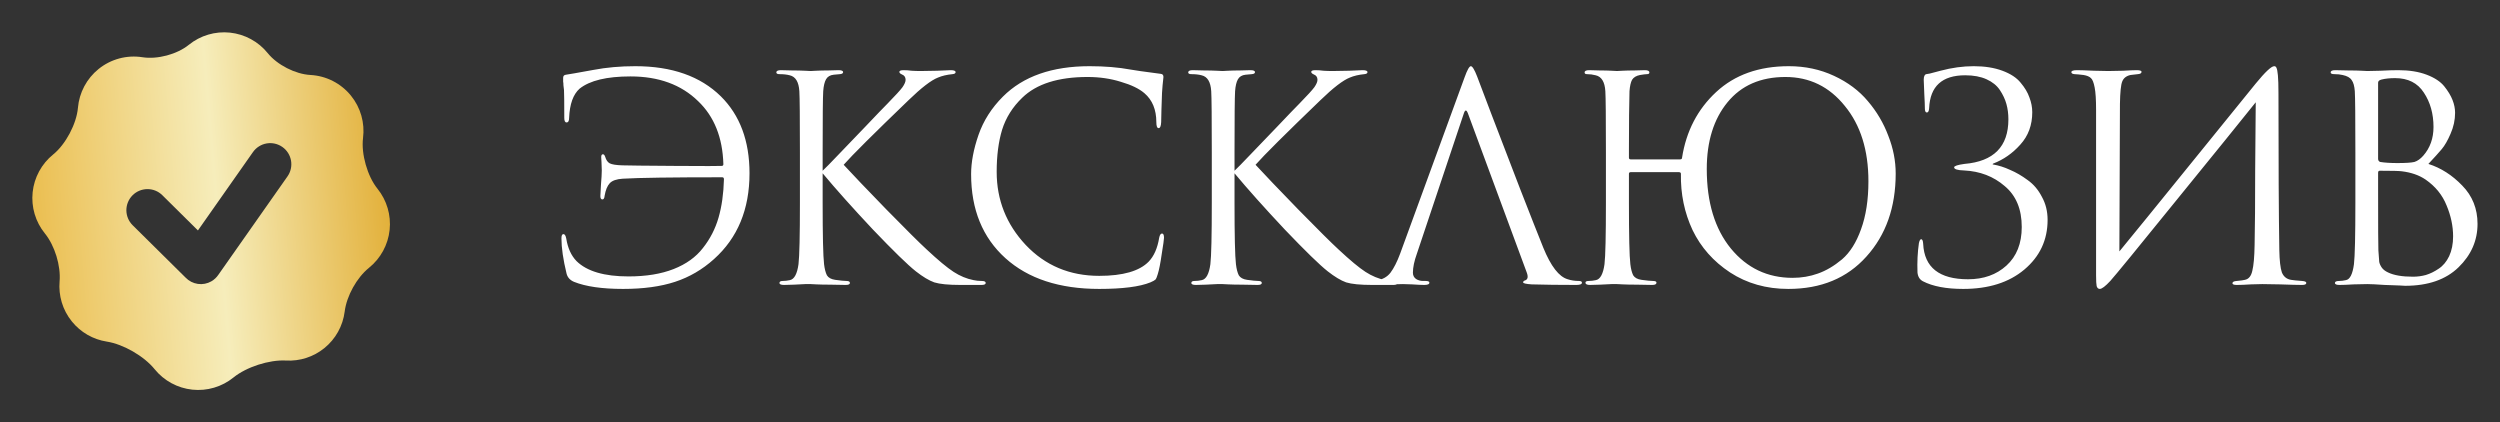
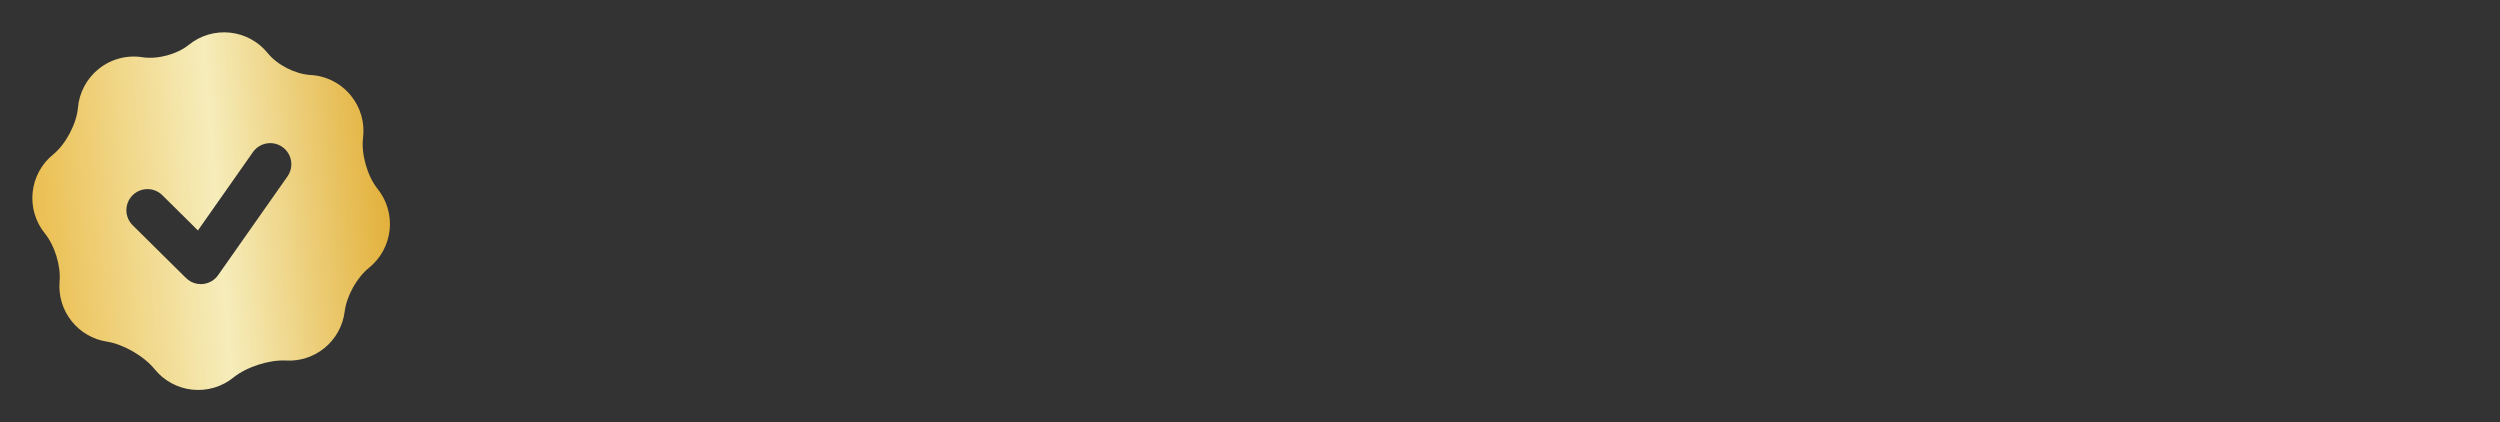
<svg xmlns="http://www.w3.org/2000/svg" width="308" height="52" viewBox="0 0 308 52" fill="none">
  <rect x="0" y="0" width="308" height="52" fill="#333333" stroke="none" />
-   <path d="M69.17 29.365C69.17 29.015 69.252 28.84 69.415 28.84C69.578 28.84 69.695 29.027 69.765 29.4C69.952 30.567 70.372 31.488 71.025 32.165C72.308 33.425 74.443 34.055 77.43 34.055C79.6 34.055 81.455 33.752 82.995 33.145C84.535 32.538 85.737 31.675 86.6 30.555C87.487 29.435 88.128 28.187 88.525 26.81C88.922 25.433 89.143 23.858 89.19 22.085C89.19 21.922 89.12 21.84 88.98 21.84C82.797 21.84 78.713 21.898 76.73 22.015C75.96 22.062 75.423 22.248 75.12 22.575C74.817 22.902 74.607 23.415 74.49 24.115C74.467 24.418 74.373 24.57 74.21 24.57C74.047 24.57 73.965 24.43 73.965 24.15C73.965 24.103 73.988 23.66 74.035 22.82C74.105 21.98 74.14 21.373 74.14 21C74.14 20.697 74.128 20.358 74.105 19.985C74.082 19.612 74.07 19.402 74.07 19.355C74.07 19.122 74.14 19.005 74.28 19.005C74.397 19.005 74.49 19.11 74.56 19.32C74.677 19.717 74.863 19.985 75.12 20.125C75.4 20.265 75.913 20.347 76.66 20.37C77.36 20.393 79.53 20.417 83.17 20.44C86.81 20.463 88.723 20.463 88.91 20.44C89.05 20.44 89.12 20.37 89.12 20.23C89.027 16.94 87.988 14.35 86.005 12.46C83.928 10.43 81.152 9.415 77.675 9.415C74.758 9.415 72.67 9.917 71.41 10.92C70.617 11.62 70.185 12.822 70.115 14.525C70.115 14.898 70.01 15.085 69.8 15.085C69.613 15.085 69.52 14.898 69.52 14.525C69.52 12.635 69.508 11.492 69.485 11.095C69.462 10.885 69.438 10.687 69.415 10.5C69.415 10.29 69.403 10.15 69.38 10.08C69.38 9.987 69.38 9.905 69.38 9.835C69.38 9.742 69.38 9.66 69.38 9.59C69.38 9.357 69.497 9.228 69.73 9.205C69.94 9.182 71.072 8.983 73.125 8.61C74.712 8.307 76.427 8.155 78.27 8.155C82.773 8.155 86.285 9.392 88.805 11.865C91.162 14.198 92.34 17.36 92.34 21.35C92.34 25.783 90.882 29.307 87.965 31.92C86.542 33.203 84.943 34.137 83.17 34.72C81.397 35.303 79.262 35.595 76.765 35.595C74.175 35.595 72.157 35.303 70.71 34.72C70.22 34.51 69.917 34.172 69.8 33.705C69.38 31.978 69.17 30.532 69.17 29.365ZM101.35 18.795V21.035C101.677 20.732 102.319 20.078 103.275 19.075C104.255 18.048 105.387 16.87 106.67 15.54C107.954 14.187 108.84 13.265 109.33 12.775C110.31 11.772 110.929 11.095 111.185 10.745C111.442 10.372 111.57 10.068 111.57 9.835C111.57 9.508 111.419 9.287 111.115 9.17C110.905 9.077 110.8 8.972 110.8 8.855C110.8 8.715 110.975 8.645 111.325 8.645C111.652 8.645 111.979 8.668 112.305 8.715C112.632 8.738 113.005 8.75 113.425 8.75C113.822 8.75 114.499 8.738 115.455 8.715C116.435 8.668 116.995 8.645 117.135 8.645C117.532 8.645 117.73 8.727 117.73 8.89C117.73 9.03 117.602 9.112 117.345 9.135C116.645 9.205 116.05 9.345 115.56 9.555C114.72 9.882 113.507 10.815 111.92 12.355C107.65 16.462 104.99 19.11 103.94 20.3C105.014 21.467 106.764 23.298 109.19 25.795C111.64 28.292 113.297 29.937 114.16 30.73C115.584 32.06 116.692 32.982 117.485 33.495C118.279 34.008 119.095 34.347 119.935 34.51C120.239 34.58 120.577 34.615 120.95 34.615C121.277 34.615 121.44 34.697 121.44 34.86C121.44 35.023 121.265 35.105 120.915 35.105H118.325C116.855 35.105 115.782 35 115.105 34.79C114.452 34.557 113.694 34.102 112.83 33.425C111.827 32.632 110.065 30.917 107.545 28.28C105.049 25.62 102.984 23.31 101.35 21.35V24.955C101.35 29.038 101.409 31.57 101.525 32.55C101.595 33.133 101.712 33.588 101.875 33.915C102.062 34.218 102.4 34.405 102.89 34.475C103.544 34.568 104.01 34.615 104.29 34.615C104.57 34.615 104.71 34.697 104.71 34.86C104.71 35.023 104.535 35.105 104.185 35.105C103.625 35.105 102.995 35.093 102.295 35.07C101.619 35.07 101.047 35.058 100.58 35.035C100.137 35.012 99.904 35 99.88 35C99.857 35 99.635 35 99.215 35C98.819 35.023 98.352 35.047 97.815 35.07C97.302 35.093 96.894 35.105 96.59 35.105C96.217 35.105 96.03 35.023 96.03 34.86C96.03 34.697 96.159 34.615 96.415 34.615C96.719 34.615 97.022 34.58 97.325 34.51C97.862 34.393 98.212 33.74 98.375 32.55C98.492 31.57 98.55 29.038 98.55 24.955V18.795C98.55 14.502 98.527 11.982 98.48 11.235C98.41 10.092 98.014 9.438 97.29 9.275C96.94 9.182 96.52 9.135 96.03 9.135C95.774 9.135 95.645 9.065 95.645 8.925C95.645 8.738 95.832 8.645 96.205 8.645C96.555 8.645 97.022 8.657 97.605 8.68C98.189 8.68 98.702 8.692 99.145 8.715C99.612 8.738 99.857 8.75 99.88 8.75C99.904 8.75 100.125 8.738 100.545 8.715C100.989 8.692 101.479 8.68 102.015 8.68C102.575 8.657 103.007 8.645 103.31 8.645C103.684 8.645 103.87 8.727 103.87 8.89C103.87 9.03 103.742 9.112 103.485 9.135L102.715 9.205C102.272 9.252 101.957 9.438 101.77 9.765C101.584 10.092 101.467 10.582 101.42 11.235C101.374 11.982 101.35 14.502 101.35 18.795ZM135.426 35.595C130.526 35.595 126.676 34.335 123.876 31.815C121.053 29.272 119.641 25.818 119.641 21.455C119.641 19.985 119.945 18.375 120.551 16.625C121.158 14.875 122.161 13.3 123.561 11.9C126.058 9.403 129.616 8.155 134.236 8.155C136.103 8.155 137.795 8.295 139.311 8.575C139.638 8.645 140.875 8.82 143.021 9.1C143.231 9.123 143.336 9.252 143.336 9.485C143.336 9.555 143.325 9.672 143.301 9.835C143.278 9.975 143.255 10.197 143.231 10.5C143.208 10.78 143.185 11.095 143.161 11.445C143.138 11.865 143.115 12.542 143.091 13.475C143.068 14.385 143.056 14.91 143.056 15.05C143.033 15.54 142.928 15.785 142.741 15.785C142.555 15.785 142.461 15.54 142.461 15.05C142.461 13.51 141.971 12.32 140.991 11.48C140.338 10.92 139.37 10.453 138.086 10.08C136.826 9.683 135.461 9.485 133.991 9.485C130.375 9.485 127.691 10.337 125.941 12.04C124.751 13.183 123.923 14.502 123.456 15.995C123.013 17.465 122.791 19.192 122.791 21.175C122.791 24.628 123.981 27.627 126.361 30.17C128.765 32.713 131.786 33.985 135.426 33.985C138.343 33.985 140.373 33.402 141.516 32.235C142.17 31.558 142.601 30.578 142.811 29.295C142.881 28.945 142.998 28.77 143.161 28.77C143.325 28.77 143.406 28.945 143.406 29.295C143.406 29.482 143.313 30.147 143.126 31.29C142.963 32.433 142.8 33.262 142.636 33.775C142.543 34.102 142.45 34.323 142.356 34.44C142.263 34.533 142.053 34.65 141.726 34.79C140.396 35.327 138.296 35.595 135.426 35.595ZM152.093 18.795V21.035C152.42 20.732 153.062 20.078 154.018 19.075C154.998 18.048 156.13 16.87 157.413 15.54C158.697 14.187 159.583 13.265 160.073 12.775C161.053 11.772 161.672 11.095 161.928 10.745C162.185 10.372 162.313 10.068 162.313 9.835C162.313 9.508 162.162 9.287 161.858 9.17C161.648 9.077 161.543 8.972 161.543 8.855C161.543 8.715 161.718 8.645 162.068 8.645C162.395 8.645 162.722 8.668 163.048 8.715C163.375 8.738 163.748 8.75 164.168 8.75C164.565 8.75 165.242 8.738 166.198 8.715C167.178 8.668 167.738 8.645 167.878 8.645C168.275 8.645 168.473 8.727 168.473 8.89C168.473 9.03 168.345 9.112 168.088 9.135C167.388 9.205 166.793 9.345 166.303 9.555C165.463 9.882 164.25 10.815 162.663 12.355C158.393 16.462 155.733 19.11 154.683 20.3C155.757 21.467 157.507 23.298 159.933 25.795C162.383 28.292 164.04 29.937 164.903 30.73C166.327 32.06 167.435 32.982 168.228 33.495C169.022 34.008 169.838 34.347 170.678 34.51C170.982 34.58 171.32 34.615 171.693 34.615C172.02 34.615 172.183 34.697 172.183 34.86C172.183 35.023 172.008 35.105 171.658 35.105H169.068C167.598 35.105 166.525 35 165.848 34.79C165.195 34.557 164.437 34.102 163.573 33.425C162.57 32.632 160.808 30.917 158.288 28.28C155.792 25.62 153.727 23.31 152.093 21.35V24.955C152.093 29.038 152.152 31.57 152.268 32.55C152.338 33.133 152.455 33.588 152.618 33.915C152.805 34.218 153.143 34.405 153.633 34.475C154.287 34.568 154.753 34.615 155.033 34.615C155.313 34.615 155.453 34.697 155.453 34.86C155.453 35.023 155.278 35.105 154.928 35.105C154.368 35.105 153.738 35.093 153.038 35.07C152.362 35.07 151.79 35.058 151.323 35.035C150.88 35.012 150.647 35 150.623 35C150.6 35 150.378 35 149.958 35C149.562 35.023 149.095 35.047 148.558 35.07C148.045 35.093 147.637 35.105 147.333 35.105C146.96 35.105 146.773 35.023 146.773 34.86C146.773 34.697 146.902 34.615 147.158 34.615C147.462 34.615 147.765 34.58 148.068 34.51C148.605 34.393 148.955 33.74 149.118 32.55C149.235 31.57 149.293 29.038 149.293 24.955V18.795C149.293 14.502 149.27 11.982 149.223 11.235C149.153 10.092 148.757 9.438 148.033 9.275C147.683 9.182 147.263 9.135 146.773 9.135C146.517 9.135 146.388 9.065 146.388 8.925C146.388 8.738 146.575 8.645 146.948 8.645C147.298 8.645 147.765 8.657 148.348 8.68C148.932 8.68 149.445 8.692 149.888 8.715C150.355 8.738 150.6 8.75 150.623 8.75C150.647 8.75 150.868 8.738 151.288 8.715C151.732 8.692 152.222 8.68 152.758 8.68C153.318 8.657 153.75 8.645 154.053 8.645C154.427 8.645 154.613 8.727 154.613 8.89C154.613 9.03 154.485 9.112 154.228 9.135L153.458 9.205C153.015 9.252 152.7 9.438 152.513 9.765C152.327 10.092 152.21 10.582 152.163 11.235C152.117 11.982 152.093 14.502 152.093 18.795ZM180.335 14L174.56 31.255C174.233 32.165 174.07 32.947 174.07 33.6C174.07 33.927 174.198 34.183 174.455 34.37C174.712 34.533 175.003 34.615 175.33 34.615H175.645C175.948 34.615 176.1 34.685 176.1 34.825C176.1 35.012 175.89 35.105 175.47 35.105C175.143 35.105 174.642 35.082 173.965 35.035C173.312 35.012 172.938 35 172.845 35C172.822 35 172.32 35.012 171.34 35.035C170.36 35.082 169.543 35.105 168.89 35.105C168.447 35.105 168.225 35.012 168.225 34.825C168.225 34.685 168.388 34.615 168.715 34.615C168.902 34.615 169.182 34.592 169.555 34.545C170.302 34.452 170.885 34.137 171.305 33.6C171.725 33.04 172.122 32.258 172.495 31.255L180.44 9.52C180.767 8.61 181.023 8.155 181.21 8.155C181.397 8.155 181.653 8.575 181.98 9.415C182.073 9.648 182.657 11.188 183.73 14.035C184.827 16.882 186.005 19.95 187.265 23.24C188.548 26.53 189.505 28.957 190.135 30.52C191.068 32.807 192.072 34.102 193.145 34.405C193.565 34.545 194.02 34.615 194.51 34.615C194.767 34.615 194.895 34.685 194.895 34.825C194.895 35.012 194.662 35.105 194.195 35.105C192.142 35.105 190.31 35.082 188.7 35.035C188 34.988 187.65 34.907 187.65 34.79C187.65 34.673 187.732 34.592 187.895 34.545C188.222 34.428 188.292 34.113 188.105 33.6L180.86 14C180.673 13.487 180.498 13.487 180.335 14ZM220.844 34.23C221.941 34.23 222.979 34.055 223.959 33.705C224.962 33.355 225.954 32.772 226.934 31.955C227.914 31.115 228.696 29.878 229.279 28.245C229.886 26.588 230.189 24.617 230.189 22.33C230.189 18.503 229.221 15.412 227.284 13.055C225.371 10.675 222.932 9.485 219.969 9.485C216.912 9.485 214.532 10.523 212.829 12.6C211.126 14.677 210.274 17.418 210.274 20.825C210.274 24.932 211.266 28.198 213.249 30.625C215.232 33.028 217.764 34.23 220.844 34.23ZM200.754 11.235C200.707 12.728 200.684 15.178 200.684 18.585V19.425C200.684 19.565 200.754 19.635 200.894 19.635H206.984C207.147 19.635 207.229 19.565 207.229 19.425C207.742 16.158 209.142 13.463 211.429 11.34C213.716 9.217 216.702 8.155 220.389 8.155C222.396 8.155 224.251 8.552 225.954 9.345C227.657 10.138 229.046 11.177 230.119 12.46C231.216 13.743 232.056 15.167 232.639 16.73C233.246 18.27 233.549 19.822 233.549 21.385C233.549 25.538 232.347 28.945 229.944 31.605C227.564 34.265 224.356 35.595 220.319 35.595C217.612 35.595 215.221 34.918 213.144 33.565C211.091 32.212 209.551 30.473 208.524 28.35C207.521 26.203 207.042 23.893 207.089 21.42C207.089 21.28 207.007 21.21 206.844 21.21H200.894C200.754 21.21 200.684 21.28 200.684 21.42V24.955C200.684 29.038 200.742 31.57 200.859 32.55C200.929 33.133 201.046 33.588 201.209 33.915C201.396 34.218 201.734 34.405 202.224 34.475C202.877 34.568 203.356 34.615 203.659 34.615C203.939 34.615 204.079 34.685 204.079 34.825C204.079 35.012 203.904 35.105 203.554 35.105C202.994 35.105 202.364 35.093 201.664 35.07C200.964 35.07 200.381 35.058 199.914 35.035C199.471 35.012 199.237 35 199.214 35C199.191 35 198.969 35 198.549 35C198.129 35.023 197.651 35.047 197.114 35.07C196.601 35.093 196.192 35.105 195.889 35.105C195.516 35.105 195.329 35.012 195.329 34.825C195.329 34.685 195.457 34.615 195.714 34.615C196.017 34.615 196.321 34.58 196.624 34.51C197.161 34.393 197.511 33.74 197.674 32.55C197.791 31.57 197.849 29.038 197.849 24.955V18.795C197.849 14.502 197.826 11.982 197.779 11.235C197.709 10.092 197.312 9.438 196.589 9.275C196.239 9.182 195.877 9.135 195.504 9.135C195.317 9.135 195.224 9.065 195.224 8.925C195.224 8.738 195.411 8.645 195.784 8.645C196.134 8.645 196.577 8.657 197.114 8.68C197.651 8.68 198.129 8.692 198.549 8.715C198.969 8.738 199.191 8.75 199.214 8.75C199.237 8.75 199.459 8.738 199.879 8.715C200.322 8.692 200.812 8.68 201.349 8.68C201.909 8.657 202.341 8.645 202.644 8.645C203.017 8.645 203.204 8.738 203.204 8.925C203.204 9.065 203.111 9.135 202.924 9.135C202.761 9.135 202.469 9.17 202.049 9.24C201.582 9.333 201.256 9.532 201.069 9.835C200.906 10.138 200.801 10.605 200.754 11.235ZM241.869 35.595C239.769 35.595 238.113 35.28 236.899 34.65C236.503 34.44 236.281 34.078 236.234 33.565C236.188 32.282 236.246 31.08 236.409 29.96C236.479 29.633 236.573 29.47 236.689 29.47C236.829 29.47 236.911 29.657 236.934 30.03C237.074 32.947 238.918 34.405 242.464 34.405C244.378 34.405 245.953 33.845 247.189 32.725C248.449 31.582 249.079 29.995 249.079 27.965C249.079 25.772 248.379 24.092 246.979 22.925C245.603 21.735 243.934 21.093 241.974 21C241.158 20.977 240.749 20.848 240.749 20.615C240.749 20.452 241.169 20.312 242.009 20.195C245.626 19.892 247.434 18.06 247.434 14.7C247.434 14.023 247.353 13.393 247.189 12.81C247.026 12.227 246.758 11.655 246.384 11.095C246.011 10.535 245.463 10.092 244.739 9.765C244.016 9.438 243.141 9.275 242.114 9.275C239.268 9.275 237.786 10.628 237.669 13.335C237.646 13.685 237.553 13.86 237.389 13.86C237.226 13.86 237.144 13.697 237.144 13.37C237.144 13.02 237.121 12.425 237.074 11.585C237.028 10.722 237.004 10.138 237.004 9.835C237.004 9.415 237.109 9.182 237.319 9.135C237.436 9.112 237.576 9.088 237.739 9.065C237.926 9.018 238.148 8.96 238.404 8.89C238.661 8.82 238.883 8.762 239.069 8.715C240.469 8.342 241.834 8.155 243.164 8.155C244.518 8.155 245.696 8.342 246.699 8.715C247.703 9.088 248.449 9.578 248.939 10.185C249.453 10.792 249.814 11.398 250.024 12.005C250.258 12.612 250.374 13.218 250.374 13.825C250.374 15.412 249.884 16.742 248.904 17.815C247.948 18.888 246.828 19.67 245.544 20.16C245.474 20.207 245.474 20.242 245.544 20.265C246.244 20.382 246.944 20.603 247.644 20.93C248.368 21.233 249.091 21.653 249.814 22.19C250.538 22.703 251.121 23.392 251.564 24.255C252.031 25.095 252.264 26.04 252.264 27.09C252.264 29.563 251.308 31.605 249.394 33.215C247.504 34.802 244.996 35.595 241.869 35.595ZM261.177 12.81L261.107 30.975C262.741 28.992 265.739 25.305 270.102 19.915C274.489 14.502 277.091 11.293 277.907 10.29C279.074 8.867 279.832 8.155 280.182 8.155C280.322 8.155 280.416 8.225 280.462 8.365C280.532 8.482 280.591 8.785 280.637 9.275C280.684 9.765 280.707 10.5 280.707 11.48C280.707 19.997 280.742 26.437 280.812 30.8C280.836 32.107 280.941 33.028 281.127 33.565C281.337 34.078 281.711 34.382 282.247 34.475C282.504 34.522 282.959 34.568 283.612 34.615C283.962 34.638 284.137 34.72 284.137 34.86C284.137 35.023 283.962 35.105 283.612 35.105C283.122 35.105 282.212 35.082 280.882 35.035C279.552 35.012 278.829 35 278.712 35C278.502 35 278.036 35.012 277.312 35.035C276.612 35.082 276.029 35.105 275.562 35.105C275.212 35.105 275.037 35.035 275.037 34.895C275.037 34.732 275.212 34.638 275.562 34.615C276.076 34.568 276.414 34.522 276.577 34.475C277.044 34.382 277.347 34.008 277.487 33.355C277.651 32.702 277.744 31.64 277.767 30.17C277.814 28.047 277.837 24.99 277.837 21C277.861 16.987 277.884 14.187 277.907 12.6C276.134 14.817 272.856 18.865 268.072 24.745C263.312 30.625 260.617 33.915 259.987 34.615C259.381 35.268 258.949 35.595 258.692 35.595C258.506 35.595 258.377 35.478 258.307 35.245C258.261 35.035 258.237 34.592 258.237 33.915V13.545C258.237 12.285 258.179 11.363 258.062 10.78C257.946 10.173 257.794 9.788 257.607 9.625C257.421 9.438 257.117 9.31 256.697 9.24C256.534 9.217 256.324 9.193 256.067 9.17C255.811 9.147 255.647 9.135 255.577 9.135C255.321 9.112 255.192 9.03 255.192 8.89C255.192 8.727 255.426 8.645 255.892 8.645C256.289 8.645 256.989 8.668 257.992 8.715C259.019 8.738 259.602 8.75 259.742 8.75C260.139 8.75 260.746 8.738 261.562 8.715C262.379 8.668 262.939 8.645 263.242 8.645C263.639 8.645 263.837 8.715 263.837 8.855C263.837 9.018 263.686 9.112 263.382 9.135C262.916 9.182 262.612 9.217 262.472 9.24C261.959 9.357 261.621 9.625 261.457 10.045C261.294 10.442 261.201 11.363 261.177 12.81ZM290.182 24.955V18.795C290.182 14.502 290.159 11.982 290.112 11.235C290.065 10.605 289.937 10.15 289.727 9.87C289.54 9.567 289.167 9.357 288.607 9.24C288.327 9.17 287.989 9.135 287.592 9.135C287.289 9.135 287.137 9.065 287.137 8.925C287.137 8.738 287.324 8.645 287.697 8.645C288.164 8.645 288.712 8.657 289.342 8.68C289.972 8.68 290.509 8.692 290.952 8.715C291.395 8.738 291.629 8.75 291.652 8.75C291.862 8.75 292.399 8.738 293.262 8.715C294.125 8.668 294.86 8.645 295.467 8.645C296.82 8.645 297.987 8.832 298.967 9.205C299.947 9.578 300.67 10.057 301.137 10.64C301.604 11.223 301.942 11.783 302.152 12.32C302.362 12.857 302.467 13.382 302.467 13.895C302.467 14.782 302.28 15.645 301.907 16.485C301.557 17.302 301.195 17.932 300.822 18.375C300.449 18.818 299.9 19.425 299.177 20.195C300.717 20.685 302.105 21.572 303.342 22.855C304.602 24.138 305.232 25.713 305.232 27.58C305.232 29.633 304.45 31.418 302.887 32.935C301.324 34.452 299.13 35.21 296.307 35.21C296.19 35.21 295.992 35.198 295.712 35.175C295.455 35.175 295.14 35.163 294.767 35.14C294.394 35.117 294.067 35.105 293.787 35.105C292.784 35.035 292.072 35 291.652 35C291.279 35 290.719 35.012 289.972 35.035C289.225 35.082 288.642 35.105 288.222 35.105C287.849 35.105 287.662 35.023 287.662 34.86C287.662 34.697 287.837 34.615 288.187 34.615C288.444 34.615 288.724 34.58 289.027 34.51C289.517 34.417 289.844 33.763 290.007 32.55C290.124 31.57 290.182 29.038 290.182 24.955ZM292.982 10.185V19.565C292.982 19.752 293.064 19.88 293.227 19.95C293.787 20.043 294.499 20.09 295.362 20.09C296.389 20.09 297.089 20.043 297.462 19.95C297.835 19.833 298.197 19.577 298.547 19.18C299.387 18.223 299.807 17.045 299.807 15.645C299.807 14.012 299.41 12.6 298.617 11.41C297.847 10.22 296.669 9.625 295.082 9.625C294.429 9.625 293.869 9.683 293.402 9.8C293.122 9.87 292.982 9.998 292.982 10.185ZM292.982 21.28V23.275C292.982 27.965 292.994 30.485 293.017 30.835C293.064 31.535 293.099 32.013 293.122 32.27C293.169 32.503 293.274 32.737 293.437 32.97C293.6 33.203 293.857 33.402 294.207 33.565C294.93 33.915 295.957 34.09 297.287 34.09C297.824 34.09 298.349 34.02 298.862 33.88C299.399 33.717 299.924 33.46 300.437 33.11C300.974 32.76 301.405 32.247 301.732 31.57C302.059 30.87 302.222 30.053 302.222 29.12C302.222 27.86 301.954 26.588 301.417 25.305C300.904 24.022 300.04 22.96 298.827 22.12C298.034 21.583 297.065 21.245 295.922 21.105C295.619 21.058 294.709 21.035 293.192 21.035C293.052 21.035 292.982 21.117 292.982 21.28Z" fill="white" />
  <path fill-rule="evenodd" clip-rule="evenodd" d="M9.601 13.286C9.433 15.252 8.085 17.792 6.55 19.031C5.844 19.602 5.257 20.306 4.823 21.104C4.39 21.901 4.117 22.777 4.022 23.68C3.927 24.582 4.01 25.495 4.267 26.366C4.525 27.236 4.951 28.047 5.523 28.753C6.749 30.263 7.507 32.738 7.341 34.676C7.197 36.392 7.687 38.164 8.855 39.605C9.932 40.94 11.468 41.825 13.163 42.086C15.197 42.406 17.75 43.878 19.045 45.479C19.616 46.185 20.32 46.771 21.117 47.205C21.915 47.638 22.789 47.91 23.692 48.005C24.594 48.101 25.507 48.017 26.377 47.76C27.247 47.503 28.059 47.077 28.764 46.506C30.365 45.211 33.169 44.305 35.226 44.417C36.938 44.516 38.625 43.971 39.957 42.891C41.345 41.769 42.244 40.153 42.465 38.382C42.707 36.457 43.951 34.209 45.464 32.989C46.893 31.836 47.806 30.163 48.002 28.337C48.198 26.511 47.66 24.682 46.508 23.253C45.268 21.723 44.478 18.955 44.727 16.999C44.844 16.076 44.773 15.138 44.518 14.243C44.263 13.348 43.829 12.514 43.243 11.791C42.635 11.039 41.876 10.422 41.015 9.982C40.154 9.542 39.21 9.288 38.244 9.237C36.388 9.135 34.153 7.994 32.986 6.548C32.415 5.842 31.711 5.255 30.913 4.822C30.116 4.388 29.24 4.116 28.338 4.02C27.435 3.925 26.522 4.008 25.651 4.266C24.781 4.523 23.97 4.95 23.264 5.521C21.823 6.689 19.396 7.34 17.559 7.052C16.605 6.9 15.629 6.952 14.695 7.202C13.762 7.452 12.891 7.896 12.14 8.505C11.416 9.089 10.818 9.814 10.382 10.636C9.945 11.457 9.68 12.359 9.601 13.286ZM34.787 18.106C35.067 18.302 35.305 18.551 35.488 18.84C35.671 19.128 35.796 19.45 35.855 19.786C35.914 20.122 35.906 20.467 35.831 20.8C35.757 21.134 35.618 21.449 35.421 21.729L26.903 33.854C26.68 34.184 26.384 34.459 26.039 34.66C25.536 34.948 24.951 35.06 24.378 34.978C23.804 34.896 23.273 34.625 22.871 34.207L16.34 27.747C16.098 27.507 15.905 27.221 15.772 26.906C15.64 26.591 15.571 26.254 15.569 25.912C15.567 25.57 15.633 25.232 15.762 24.916C15.891 24.599 16.081 24.312 16.321 24.069C16.561 23.826 16.847 23.633 17.162 23.501C17.477 23.369 17.815 23.299 18.156 23.298C18.498 23.296 18.836 23.361 19.152 23.49C19.469 23.619 19.756 23.809 19.999 24.05L24.385 28.39L31.165 18.738C31.361 18.458 31.61 18.22 31.899 18.038C32.187 17.855 32.509 17.73 32.845 17.672C33.181 17.613 33.526 17.621 33.859 17.696C34.192 17.77 34.508 17.91 34.787 18.106Z" fill="url(#paint0_linear_2304_333)" />
  <defs>
    <linearGradient id="paint0_linear_2304_333" x1="50.325" y1="6.343" x2="-0.702" y2="10.697" gradientUnits="userSpaceOnUse">
      <stop stop-color="#DFA522" />
      <stop offset="0.49" stop-color="#F6EDBB" />
      <stop offset="1" stop-color="#E9B740" />
    </linearGradient>
  </defs>
</svg>